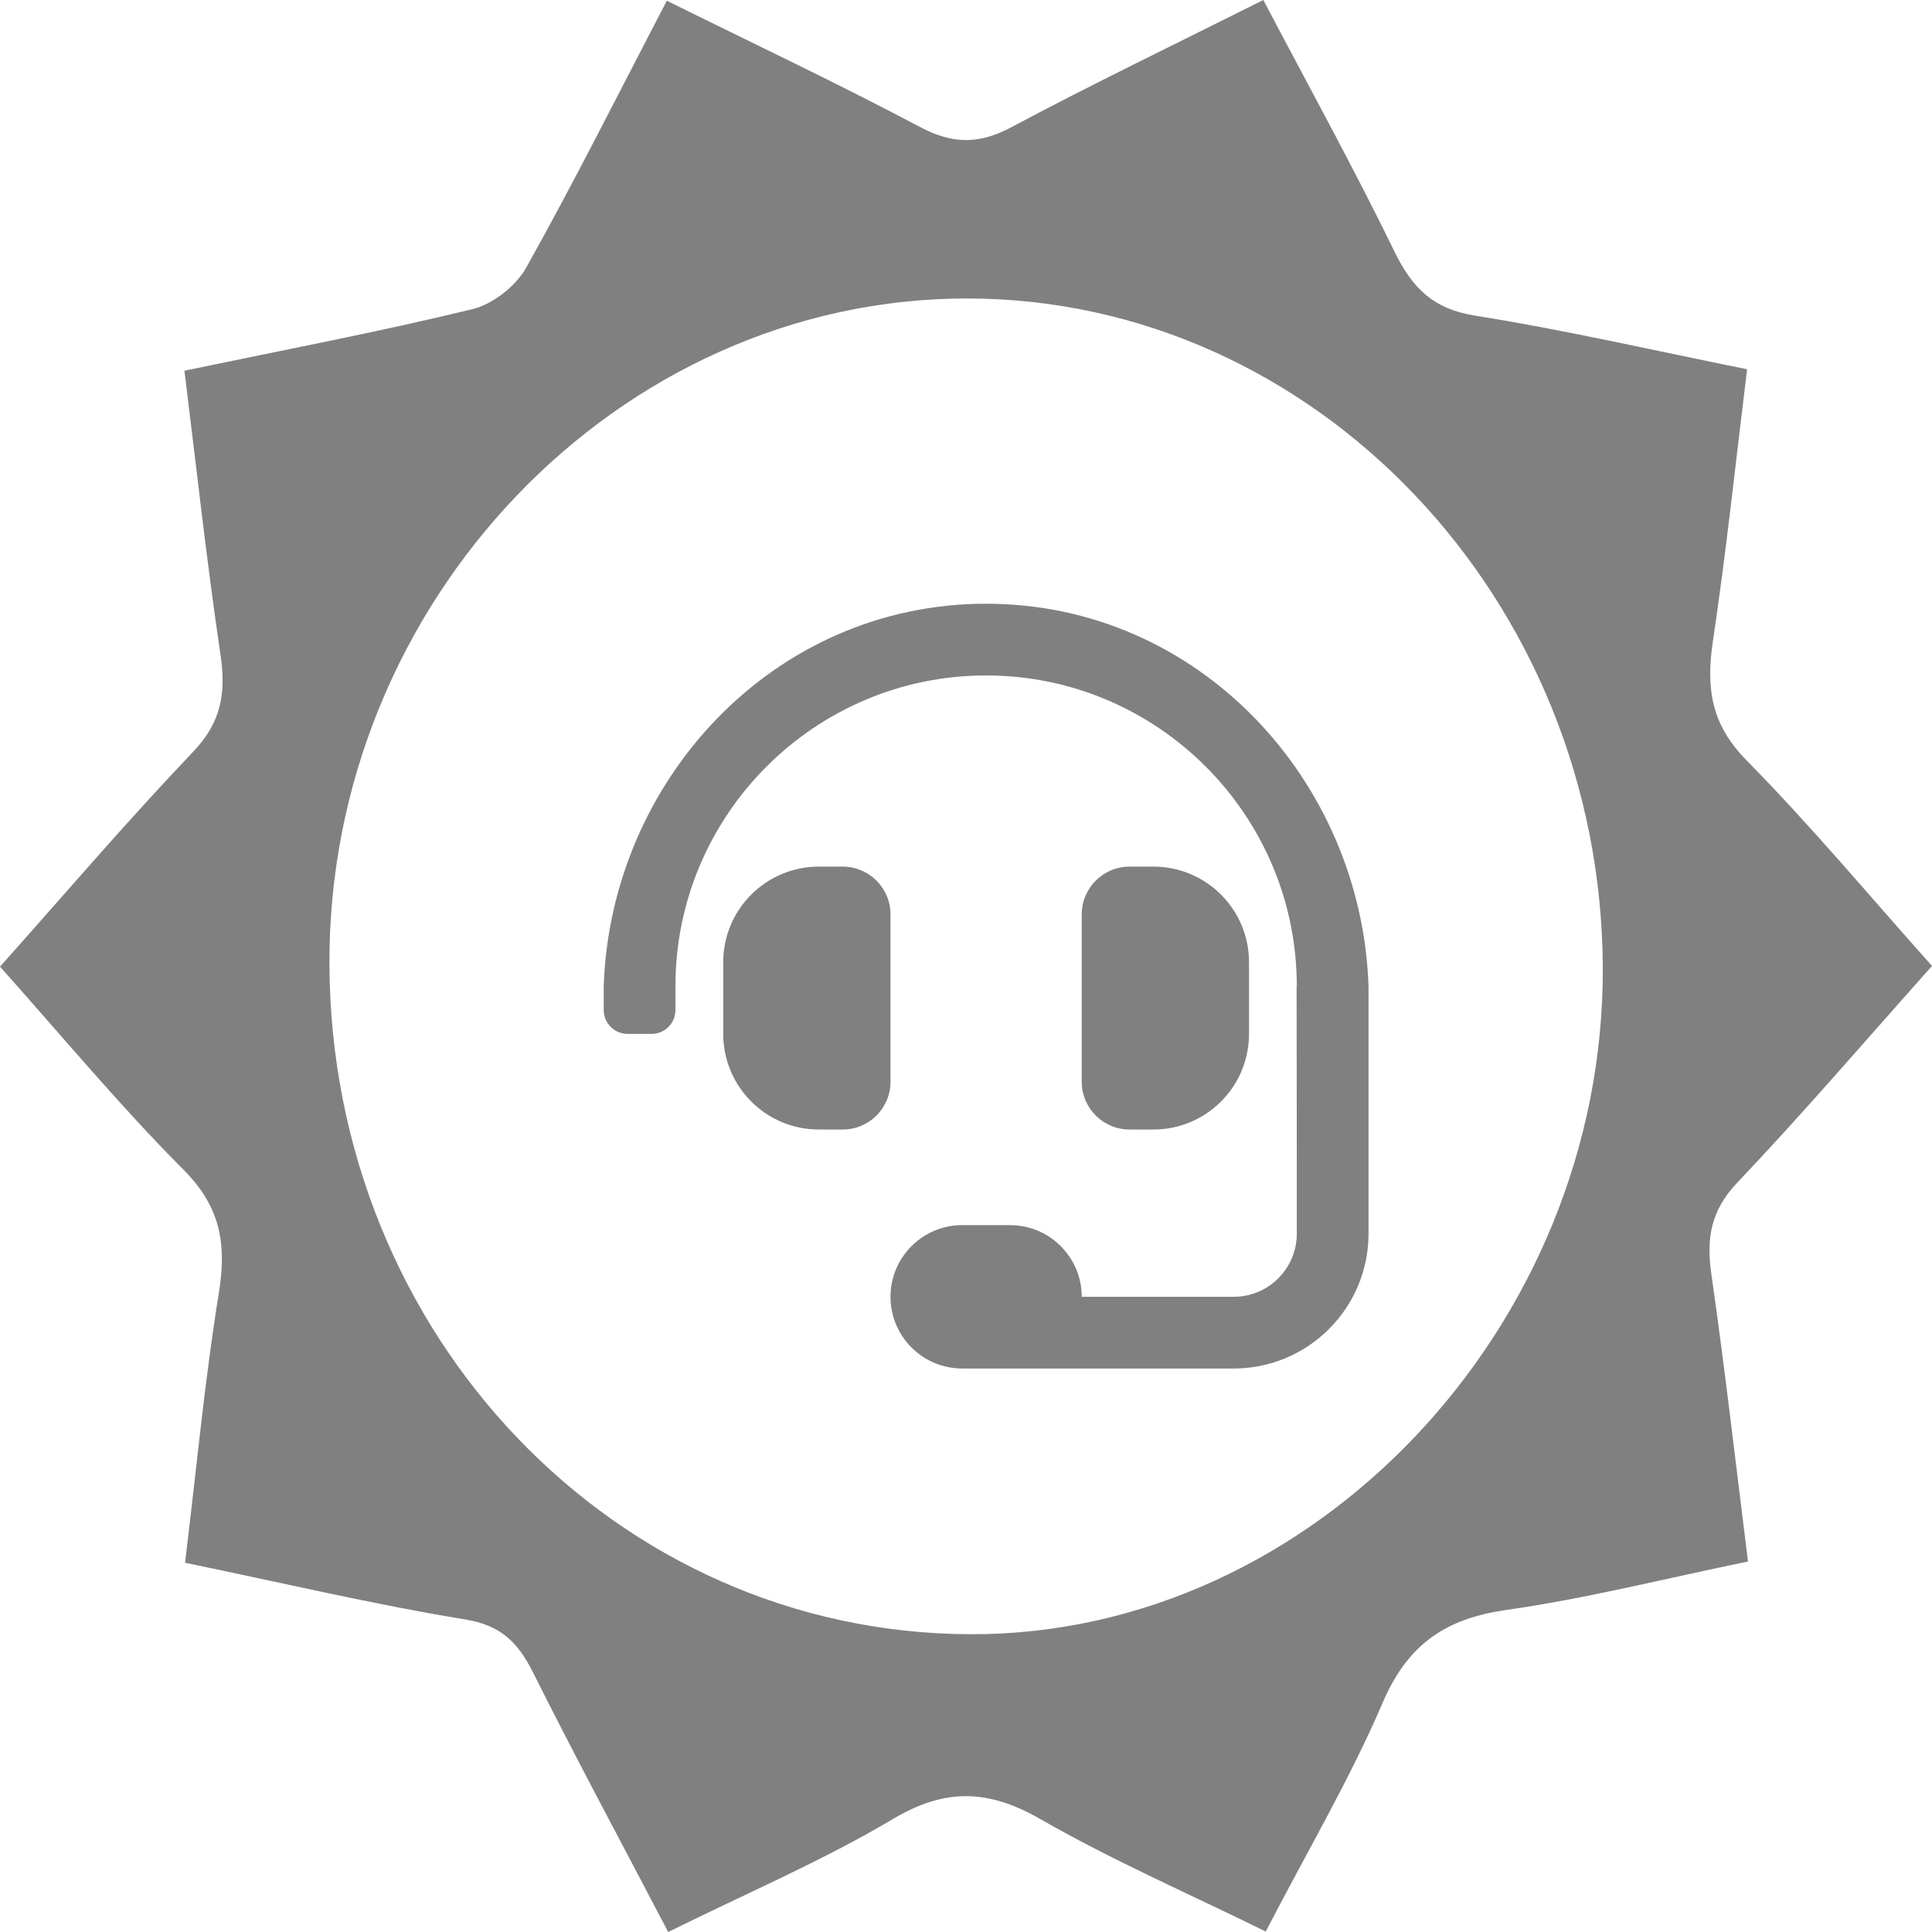
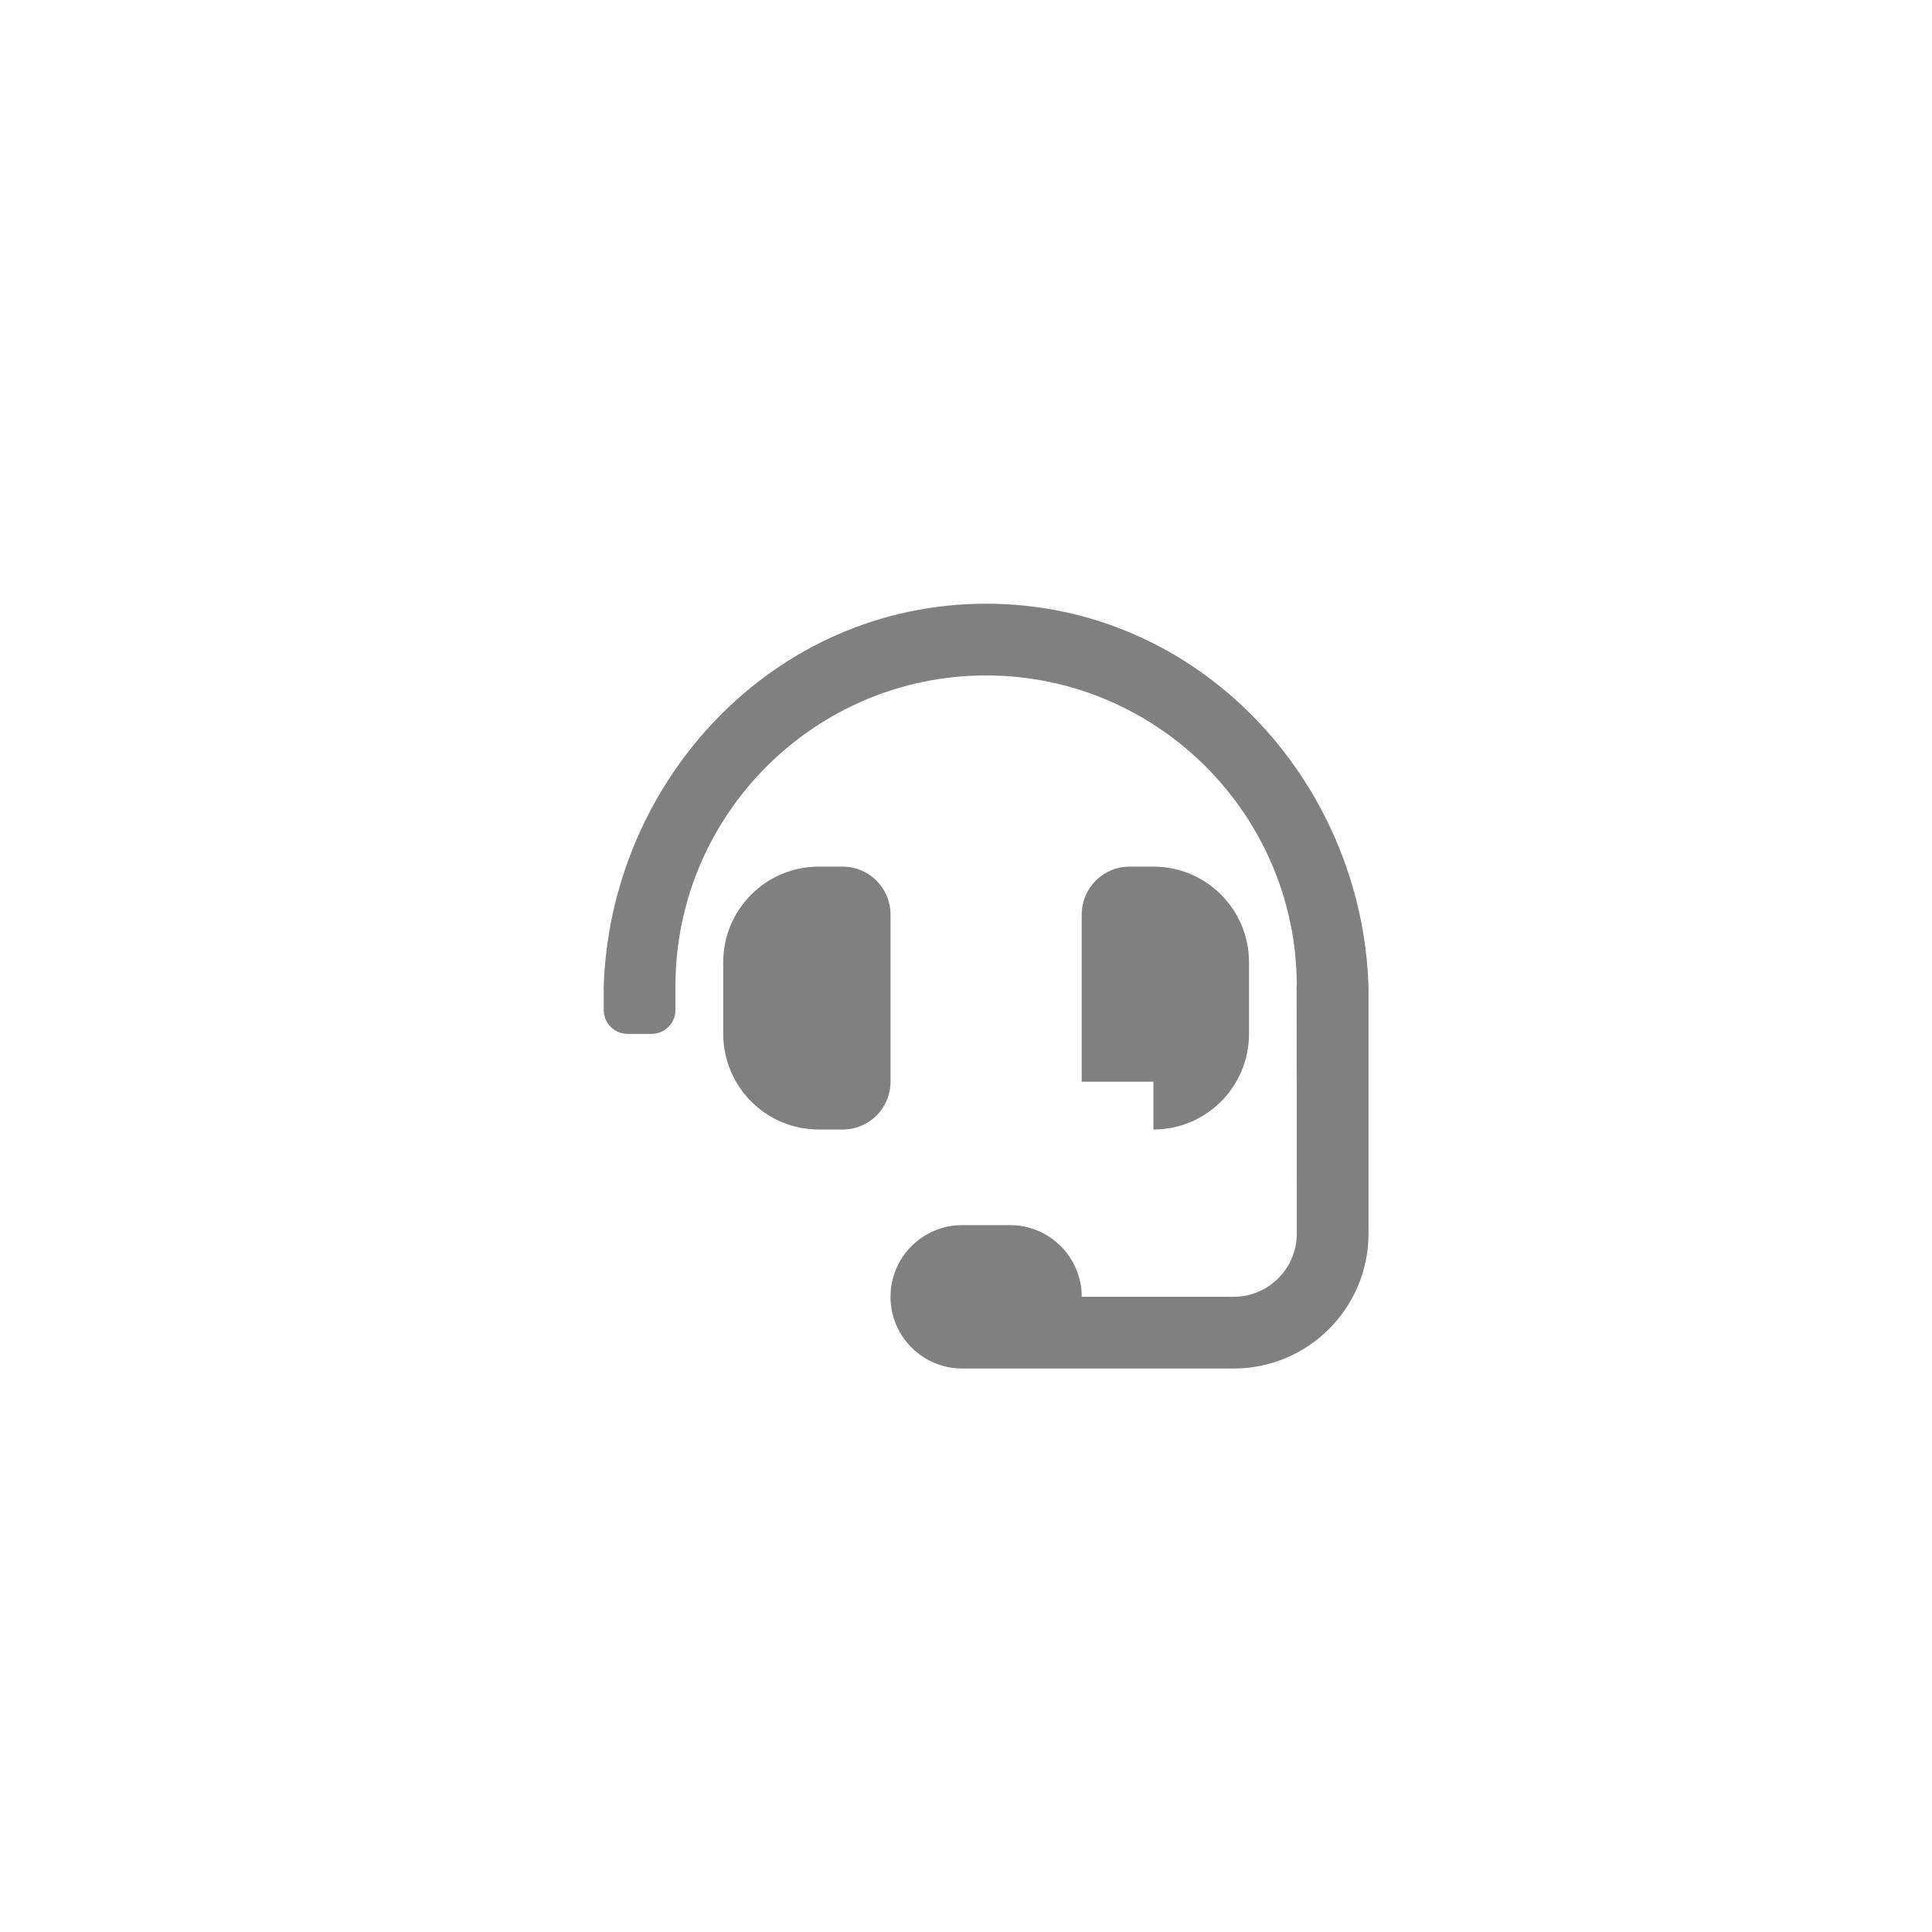
<svg xmlns="http://www.w3.org/2000/svg" width="41" height="41" viewBox="0 0 41 41" fill="none">
-   <path d="M3.927 33.164C4.174 31.138 4.346 29.278 4.644 27.441C4.816 26.388 4.673 25.606 3.9 24.829C2.56 23.485 1.337 22.011 0 20.514C1.388 18.958 2.706 17.415 4.099 15.953C4.69 15.335 4.801 14.722 4.68 13.899C4.389 11.937 4.174 9.962 3.914 7.867C6.029 7.425 8.037 7.044 10.026 6.561C10.455 6.456 10.942 6.078 11.167 5.68C12.187 3.858 13.124 1.985 14.151 0.015C15.982 0.922 17.775 1.768 19.526 2.696C20.207 3.056 20.767 3.069 21.45 2.706C23.172 1.788 24.928 0.943 26.81 0C27.757 1.801 28.721 3.549 29.596 5.345C29.979 6.129 30.431 6.559 31.294 6.697C33.191 6.998 35.07 7.432 37.076 7.836C36.829 9.847 36.63 11.738 36.349 13.618C36.201 14.607 36.318 15.376 37.054 16.125C38.413 17.504 39.663 19.002 41 20.499C39.585 22.085 38.26 23.631 36.865 25.1C36.31 25.685 36.206 26.273 36.318 27.042C36.601 29.012 36.826 30.989 37.095 33.138C35.337 33.498 33.668 33.923 31.972 34.165C30.715 34.344 29.889 34.86 29.344 36.13C28.651 37.748 27.752 39.268 26.861 40.99C25.243 40.193 23.617 39.487 22.082 38.606C20.98 37.972 20.064 37.939 18.952 38.601C17.455 39.49 15.847 40.175 14.18 41C13.194 39.114 12.223 37.316 11.31 35.489C10.985 34.837 10.61 34.487 9.871 34.367C7.926 34.048 6.005 33.593 3.927 33.164ZM20.522 6.334C13.117 6.334 6.952 12.777 6.991 20.481C7.03 28.35 13.076 34.658 20.597 34.681C27.854 34.702 34.046 28.169 34.014 20.529C33.978 12.721 27.907 6.334 20.522 6.334Z" fill="#808080" />
-   <path d="M18.898 19.406C18.898 18.846 18.444 18.391 17.884 18.391H17.377C16.256 18.391 15.348 19.299 15.348 20.42V21.941C15.348 23.062 16.256 23.97 17.377 23.97H17.884C18.444 23.97 18.898 23.516 18.898 22.956V19.406ZM24.477 23.97C25.598 23.97 26.506 23.062 26.506 21.941V20.42C26.506 19.299 25.598 18.391 24.477 18.391H23.97C23.41 18.391 22.956 18.846 22.956 19.406V22.956C22.956 23.516 23.41 23.97 23.97 23.97H24.477ZM20.927 12.812C16.4 12.812 12.958 16.579 12.812 20.927V21.434C12.812 21.715 13.04 21.941 13.32 21.941H13.827C14.107 21.941 14.334 21.715 14.334 21.434V20.927C14.334 17.292 17.292 14.334 20.927 14.334C24.562 14.334 27.52 17.292 27.52 20.927H27.516C27.519 21.004 27.52 26.18 27.52 26.18C27.52 26.92 26.92 27.52 26.18 27.52H22.956C22.956 26.68 22.274 25.999 21.434 25.999H20.42C19.58 25.999 18.898 26.68 18.898 27.52C18.898 28.36 19.58 29.042 20.42 29.042H26.18C27.76 29.042 29.042 27.76 29.042 26.18V20.927C28.896 16.579 25.454 12.812 20.927 12.812Z" fill="#808080" />
+   <path d="M18.898 19.406C18.898 18.846 18.444 18.391 17.884 18.391H17.377C16.256 18.391 15.348 19.299 15.348 20.42V21.941C15.348 23.062 16.256 23.97 17.377 23.97H17.884C18.444 23.97 18.898 23.516 18.898 22.956V19.406ZM24.477 23.97C25.598 23.97 26.506 23.062 26.506 21.941V20.42C26.506 19.299 25.598 18.391 24.477 18.391H23.97C23.41 18.391 22.956 18.846 22.956 19.406V22.956H24.477ZM20.927 12.812C16.4 12.812 12.958 16.579 12.812 20.927V21.434C12.812 21.715 13.04 21.941 13.32 21.941H13.827C14.107 21.941 14.334 21.715 14.334 21.434V20.927C14.334 17.292 17.292 14.334 20.927 14.334C24.562 14.334 27.52 17.292 27.52 20.927H27.516C27.519 21.004 27.52 26.18 27.52 26.18C27.52 26.92 26.92 27.52 26.18 27.52H22.956C22.956 26.68 22.274 25.999 21.434 25.999H20.42C19.58 25.999 18.898 26.68 18.898 27.52C18.898 28.36 19.58 29.042 20.42 29.042H26.18C27.76 29.042 29.042 27.76 29.042 26.18V20.927C28.896 16.579 25.454 12.812 20.927 12.812Z" fill="#808080" />
</svg>